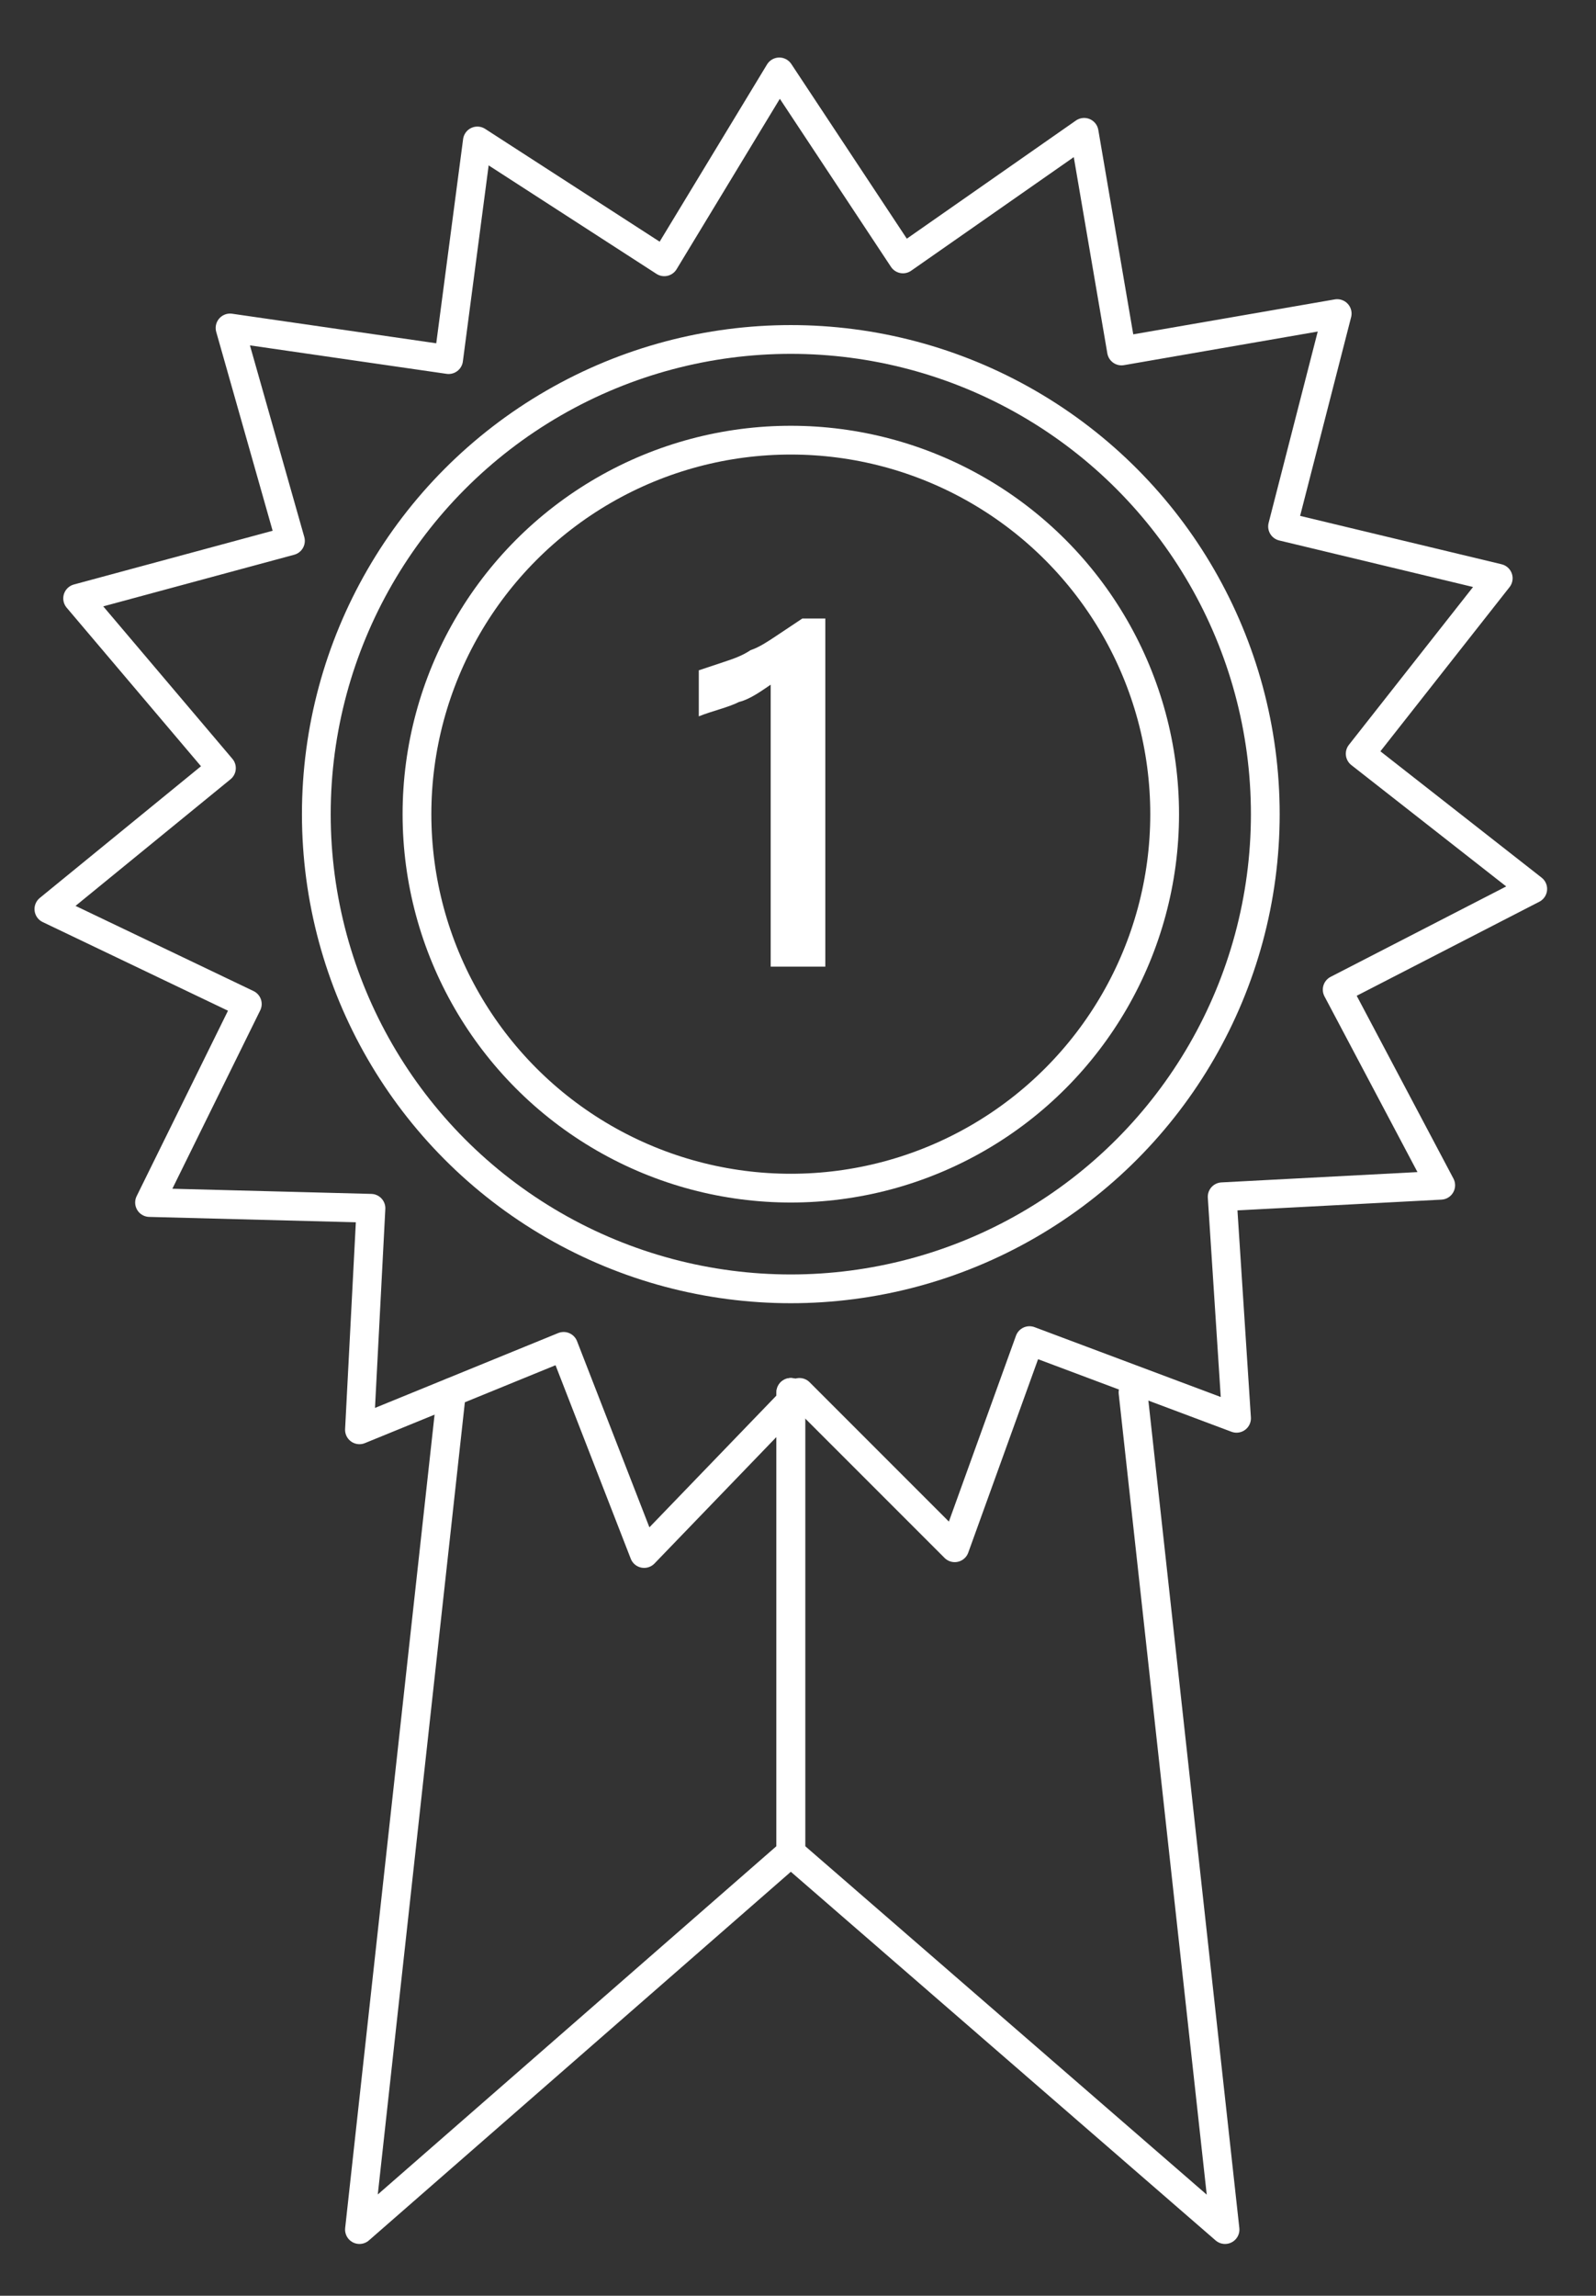
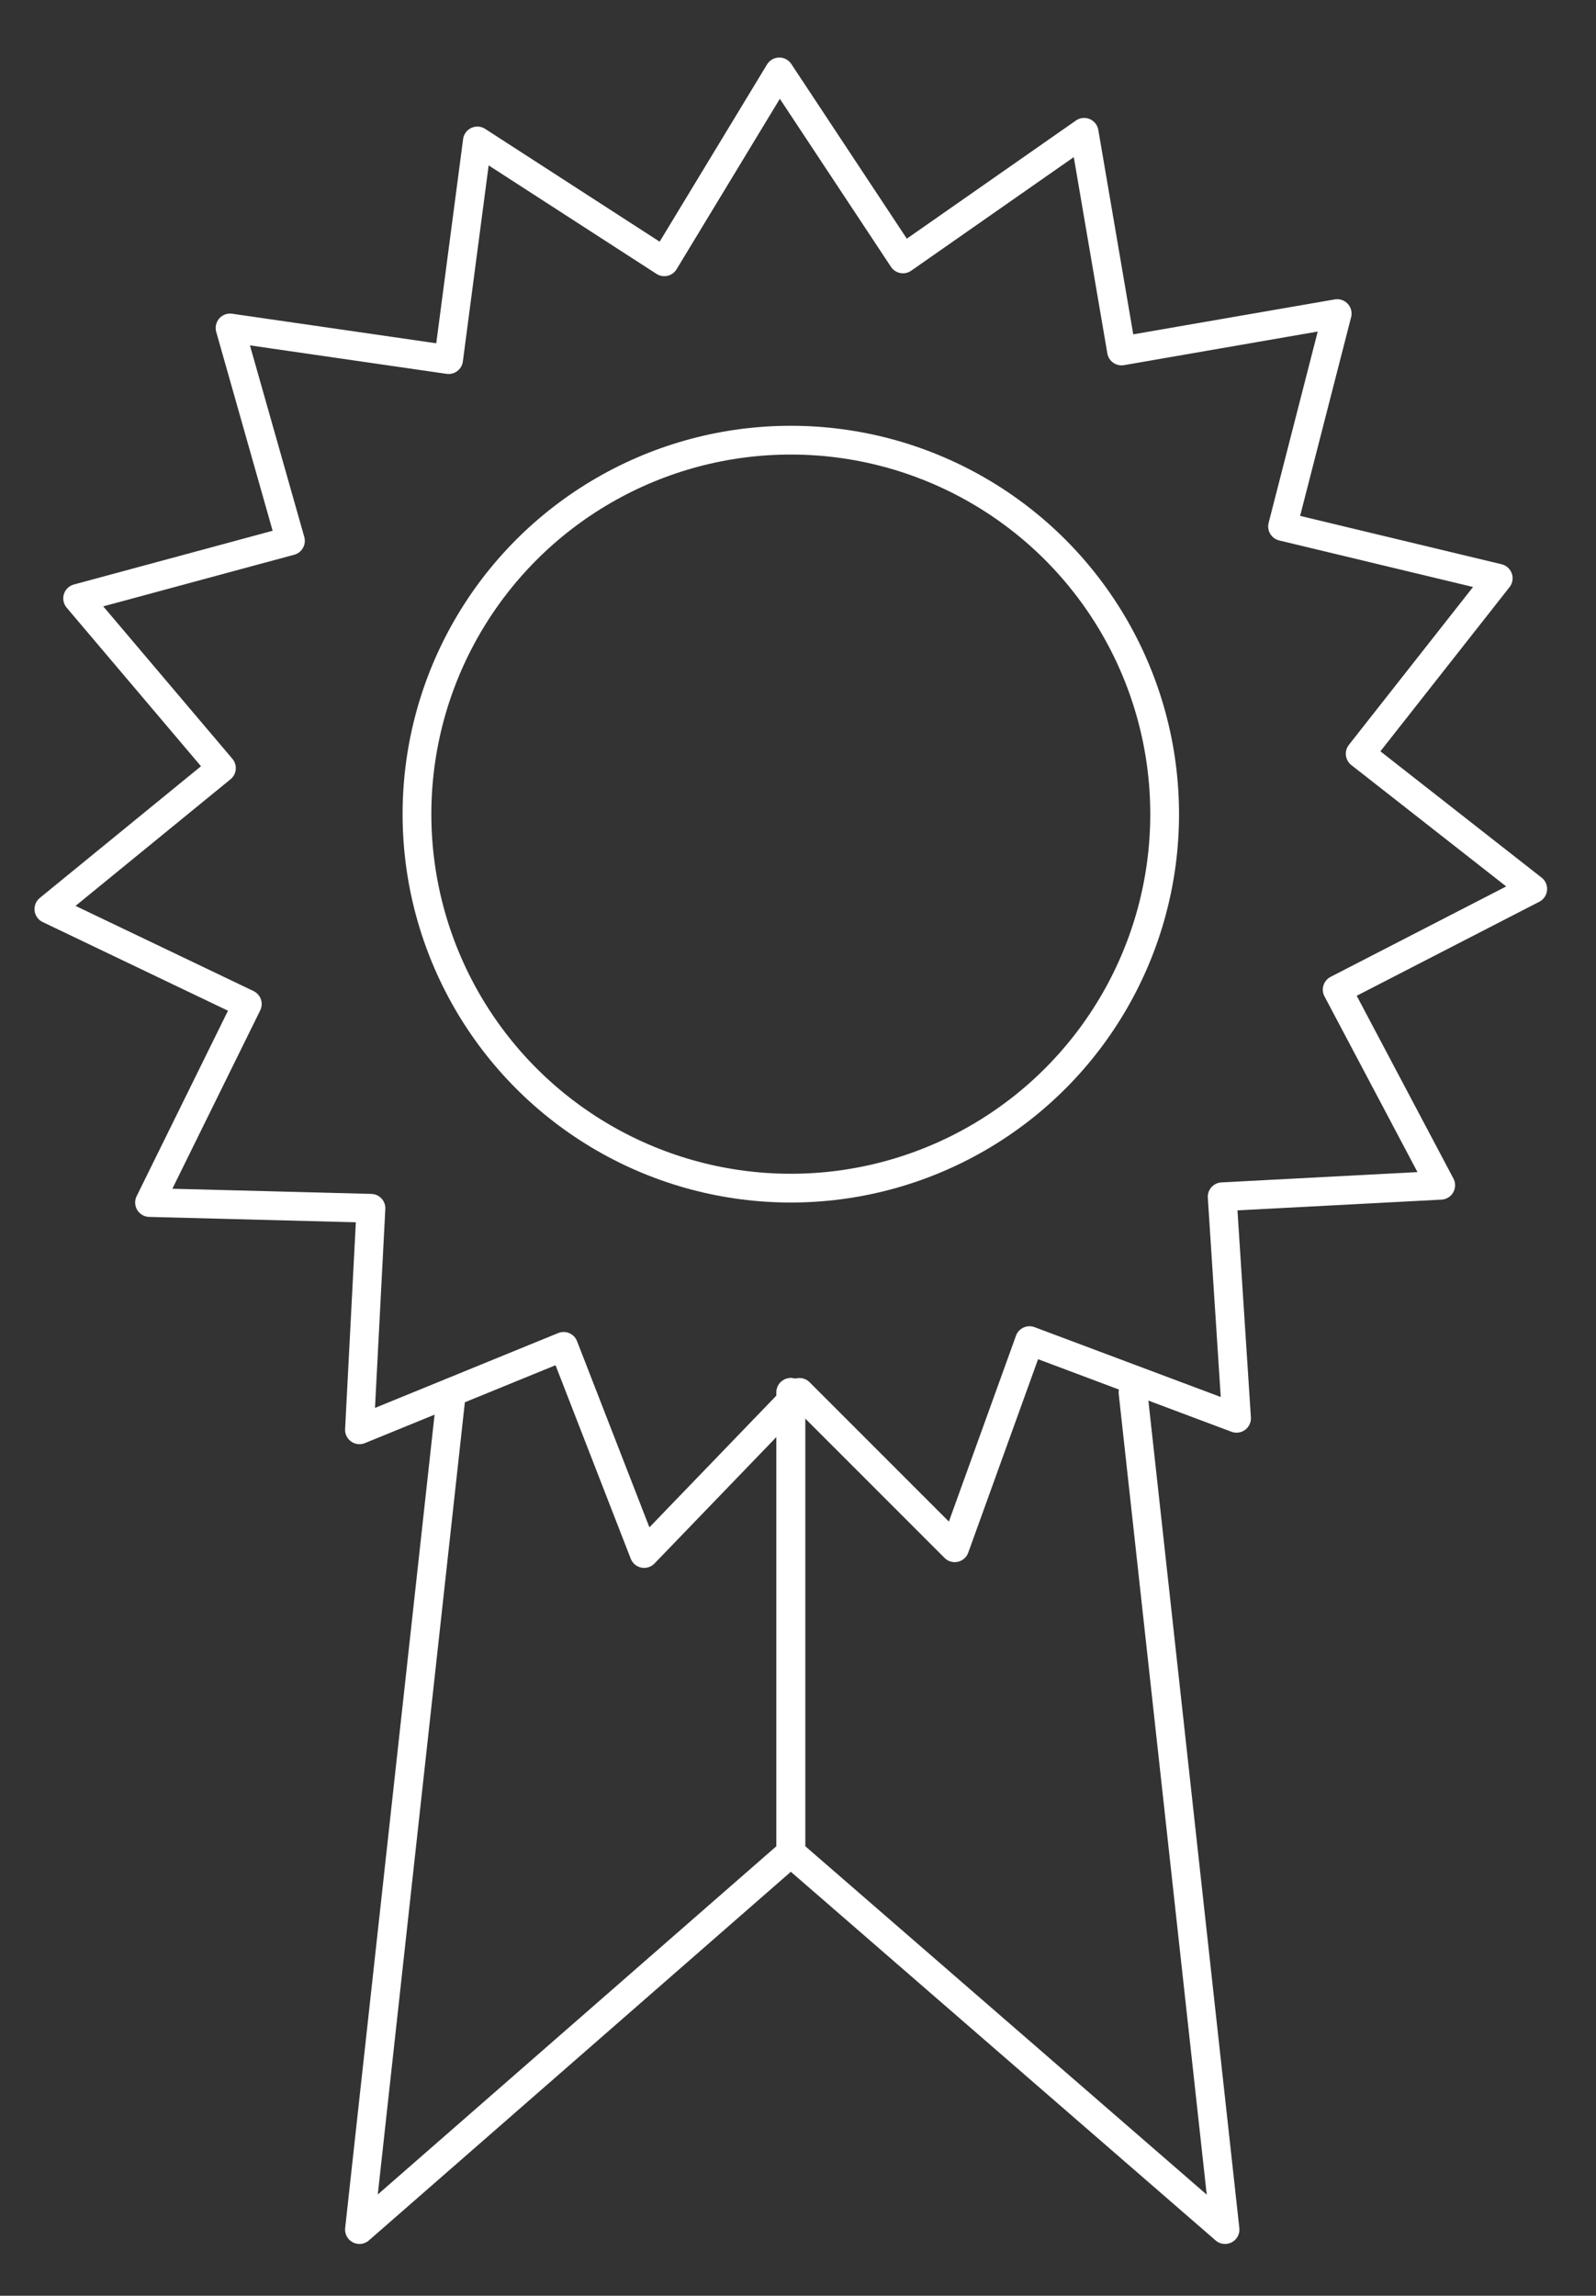
<svg xmlns="http://www.w3.org/2000/svg" version="1.1" id="Layer_1" x="0px" y="0px" viewBox="0 0 55.5 79.8" style="enable-background:new 0 0 55.5 79.8;" xml:space="preserve">
  <rect x="0" y="0" width="55.5" height="79.8" fill="#333333" stroke="none" />
  <style>
	.st0{fill:none;stroke:#FFFFFF;stroke-linecap:round;stroke-linejoin:round;stroke-miterlimit:4;}
	.st1{fill:#FFFFFF;}
</style>
  <g>
-     <circle class="st0" cx="27.5" cy="28.3" r="16.5" />
    <circle class="st0" cx="27.5" cy="28.3" r="13" />
    <polygon class="st0" points="31.4,9 37.7,4.6 39,12.2 46.5,10.9 44.6,18.3 52.1,20.1 47.3,26.2 53.3,30.9 46.5,34.4 50.1,41.2   42.5,41.6 43,49.3 35.8,46.6 33.2,53.8 27.8,48.4 22.4,54 19.6,46.8 12.5,49.7 12.9,42 5.2,41.8 8.6,34.9 1.7,31.6 7.7,26.7   2.7,20.8 10.1,18.8 8,11.4 15.6,12.5 16.6,4.9 23.1,9.1 27.1,2.5  " />
    <g>
      <polyline class="st0" points="15.7,48.4 12.5,77.5 27.5,64.4 27.5,48.4   " />
      <polyline class="st0" points="39.4,48.4 42.6,77.5 27.5,64.4 27.5,48.4   " />
    </g>
  </g>
  <g>
-     <path class="st1" d="M28.7,21.4v12.2h-1.9v-9.8c-0.3,0.2-0.7,0.5-1.1,0.6c-0.4,0.2-0.9,0.3-1.4,0.5v-1.6c0.3-0.1,0.6-0.2,0.9-0.3   s0.6-0.2,0.9-0.4c0.3-0.1,0.6-0.3,0.9-0.5c0.3-0.2,0.6-0.4,0.9-0.6H28.7z" />
-   </g>
+     </g>
</svg>